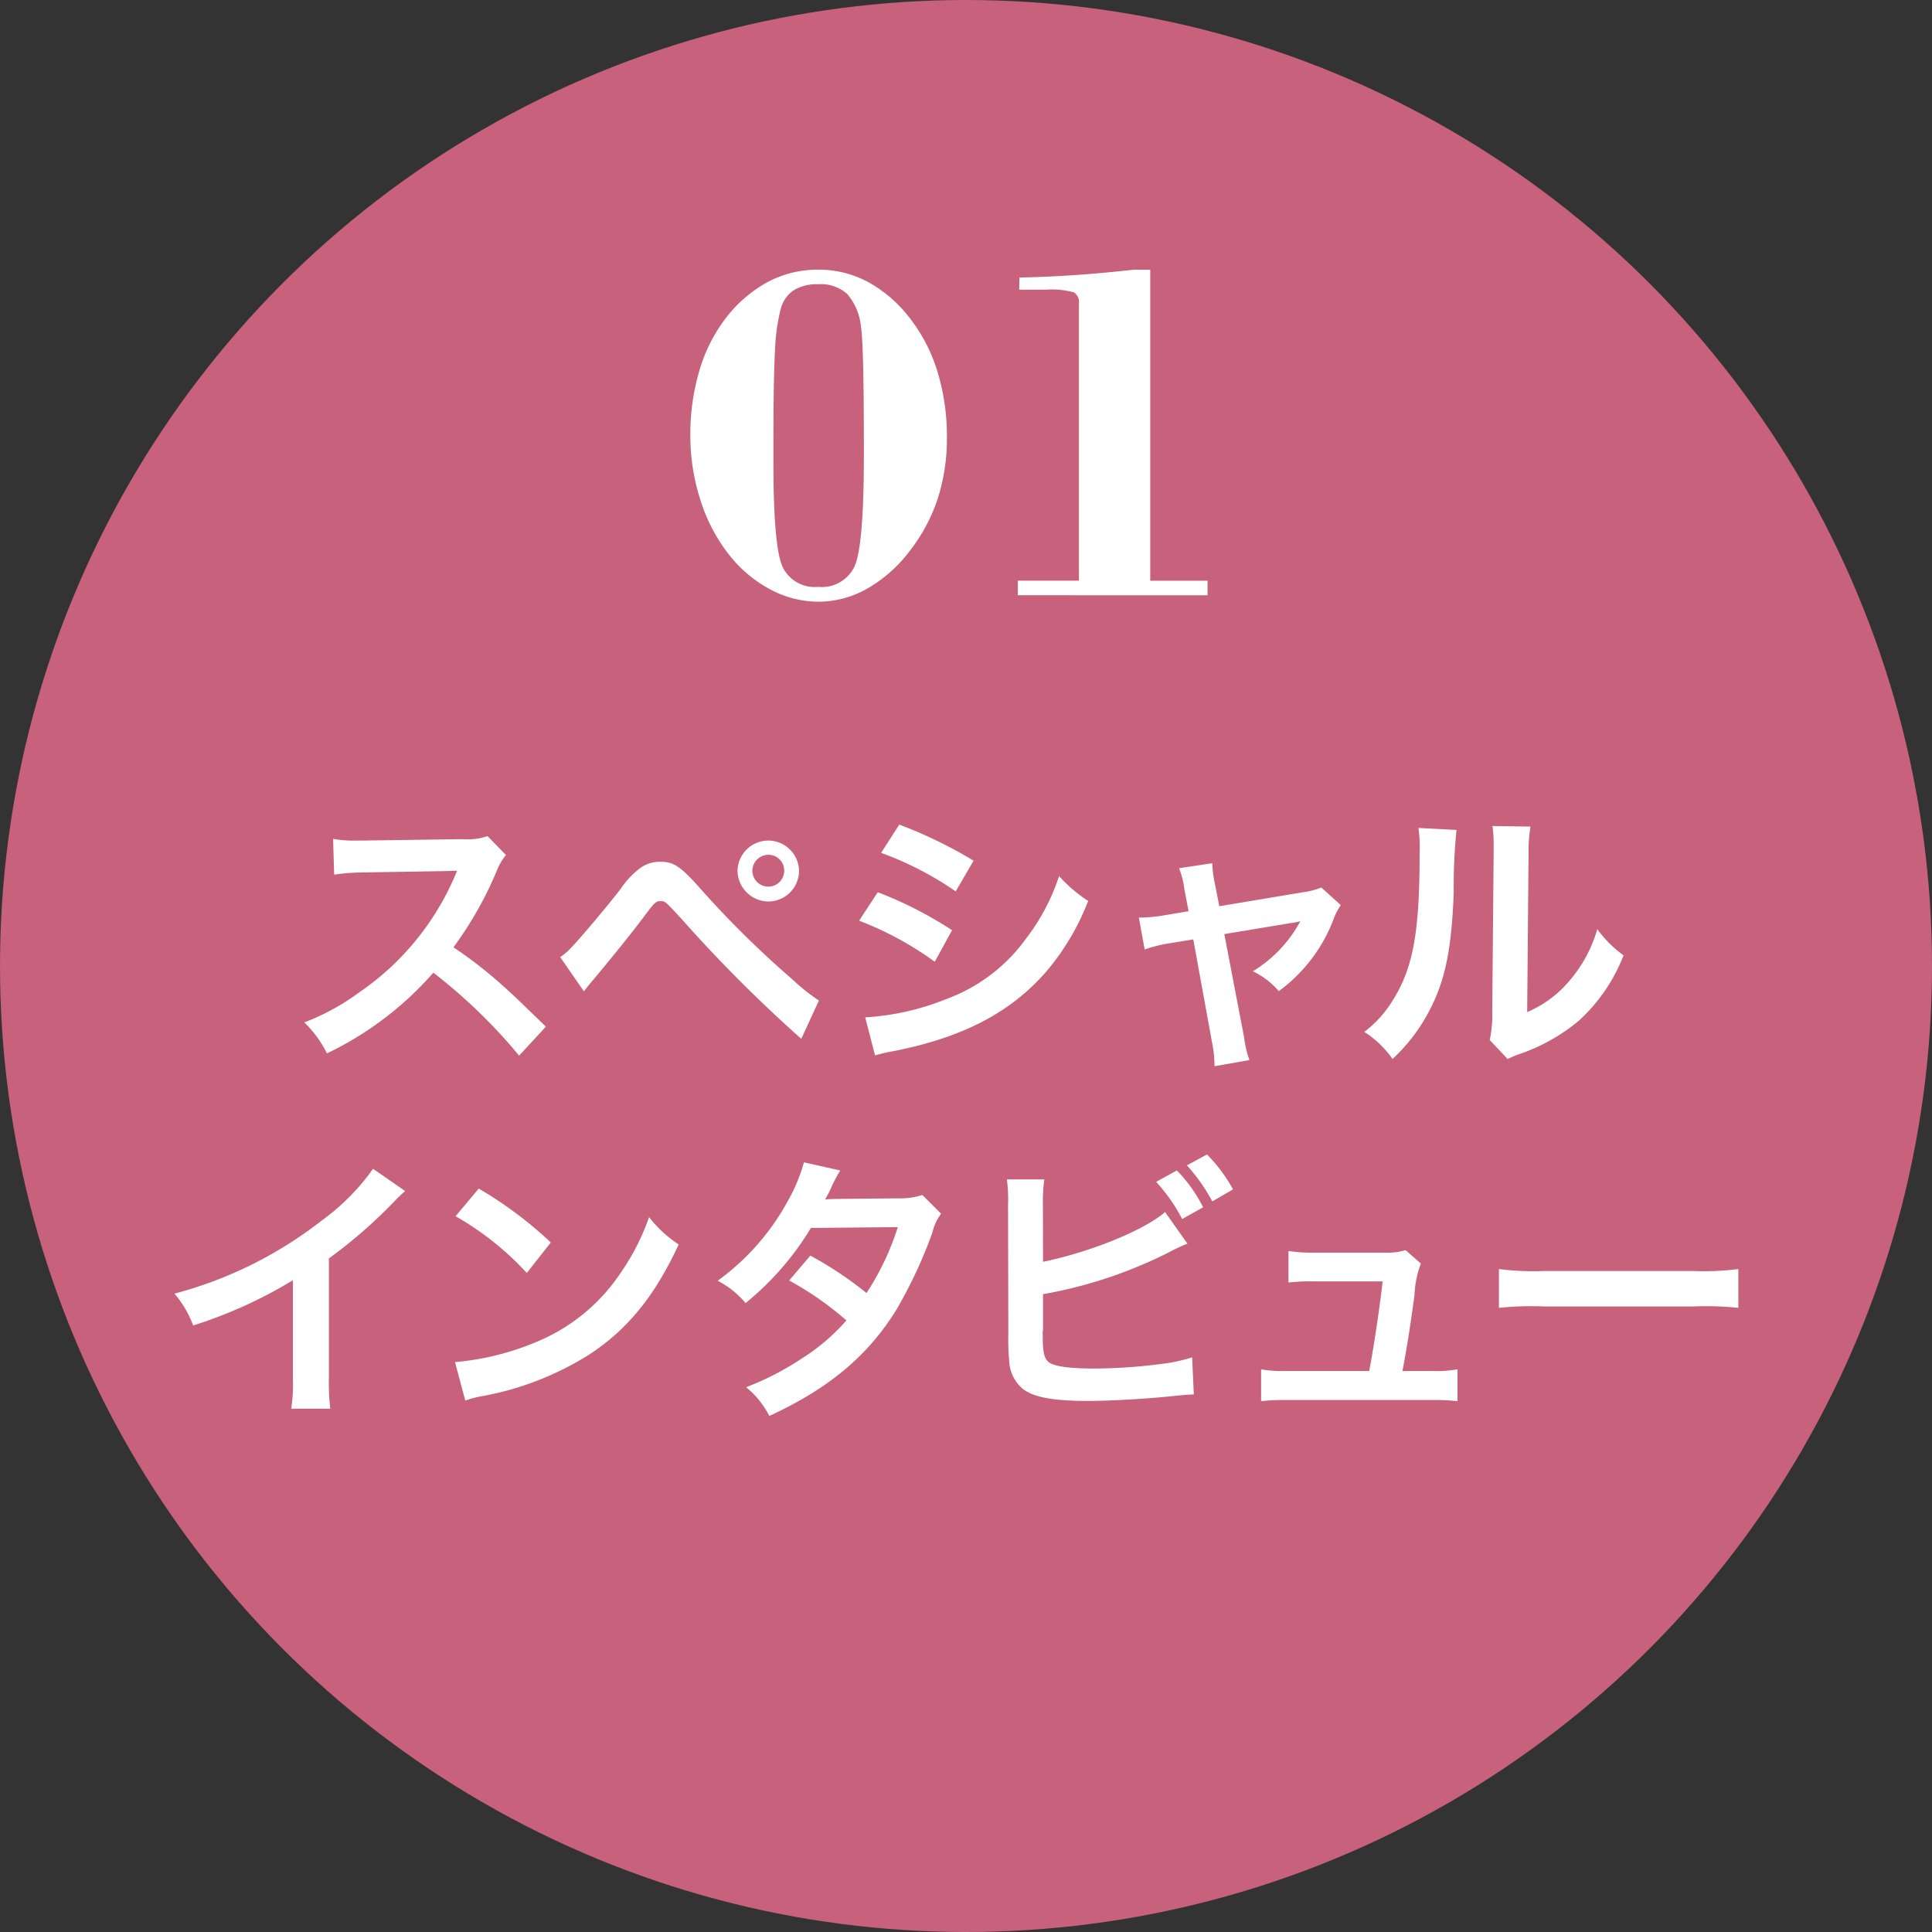
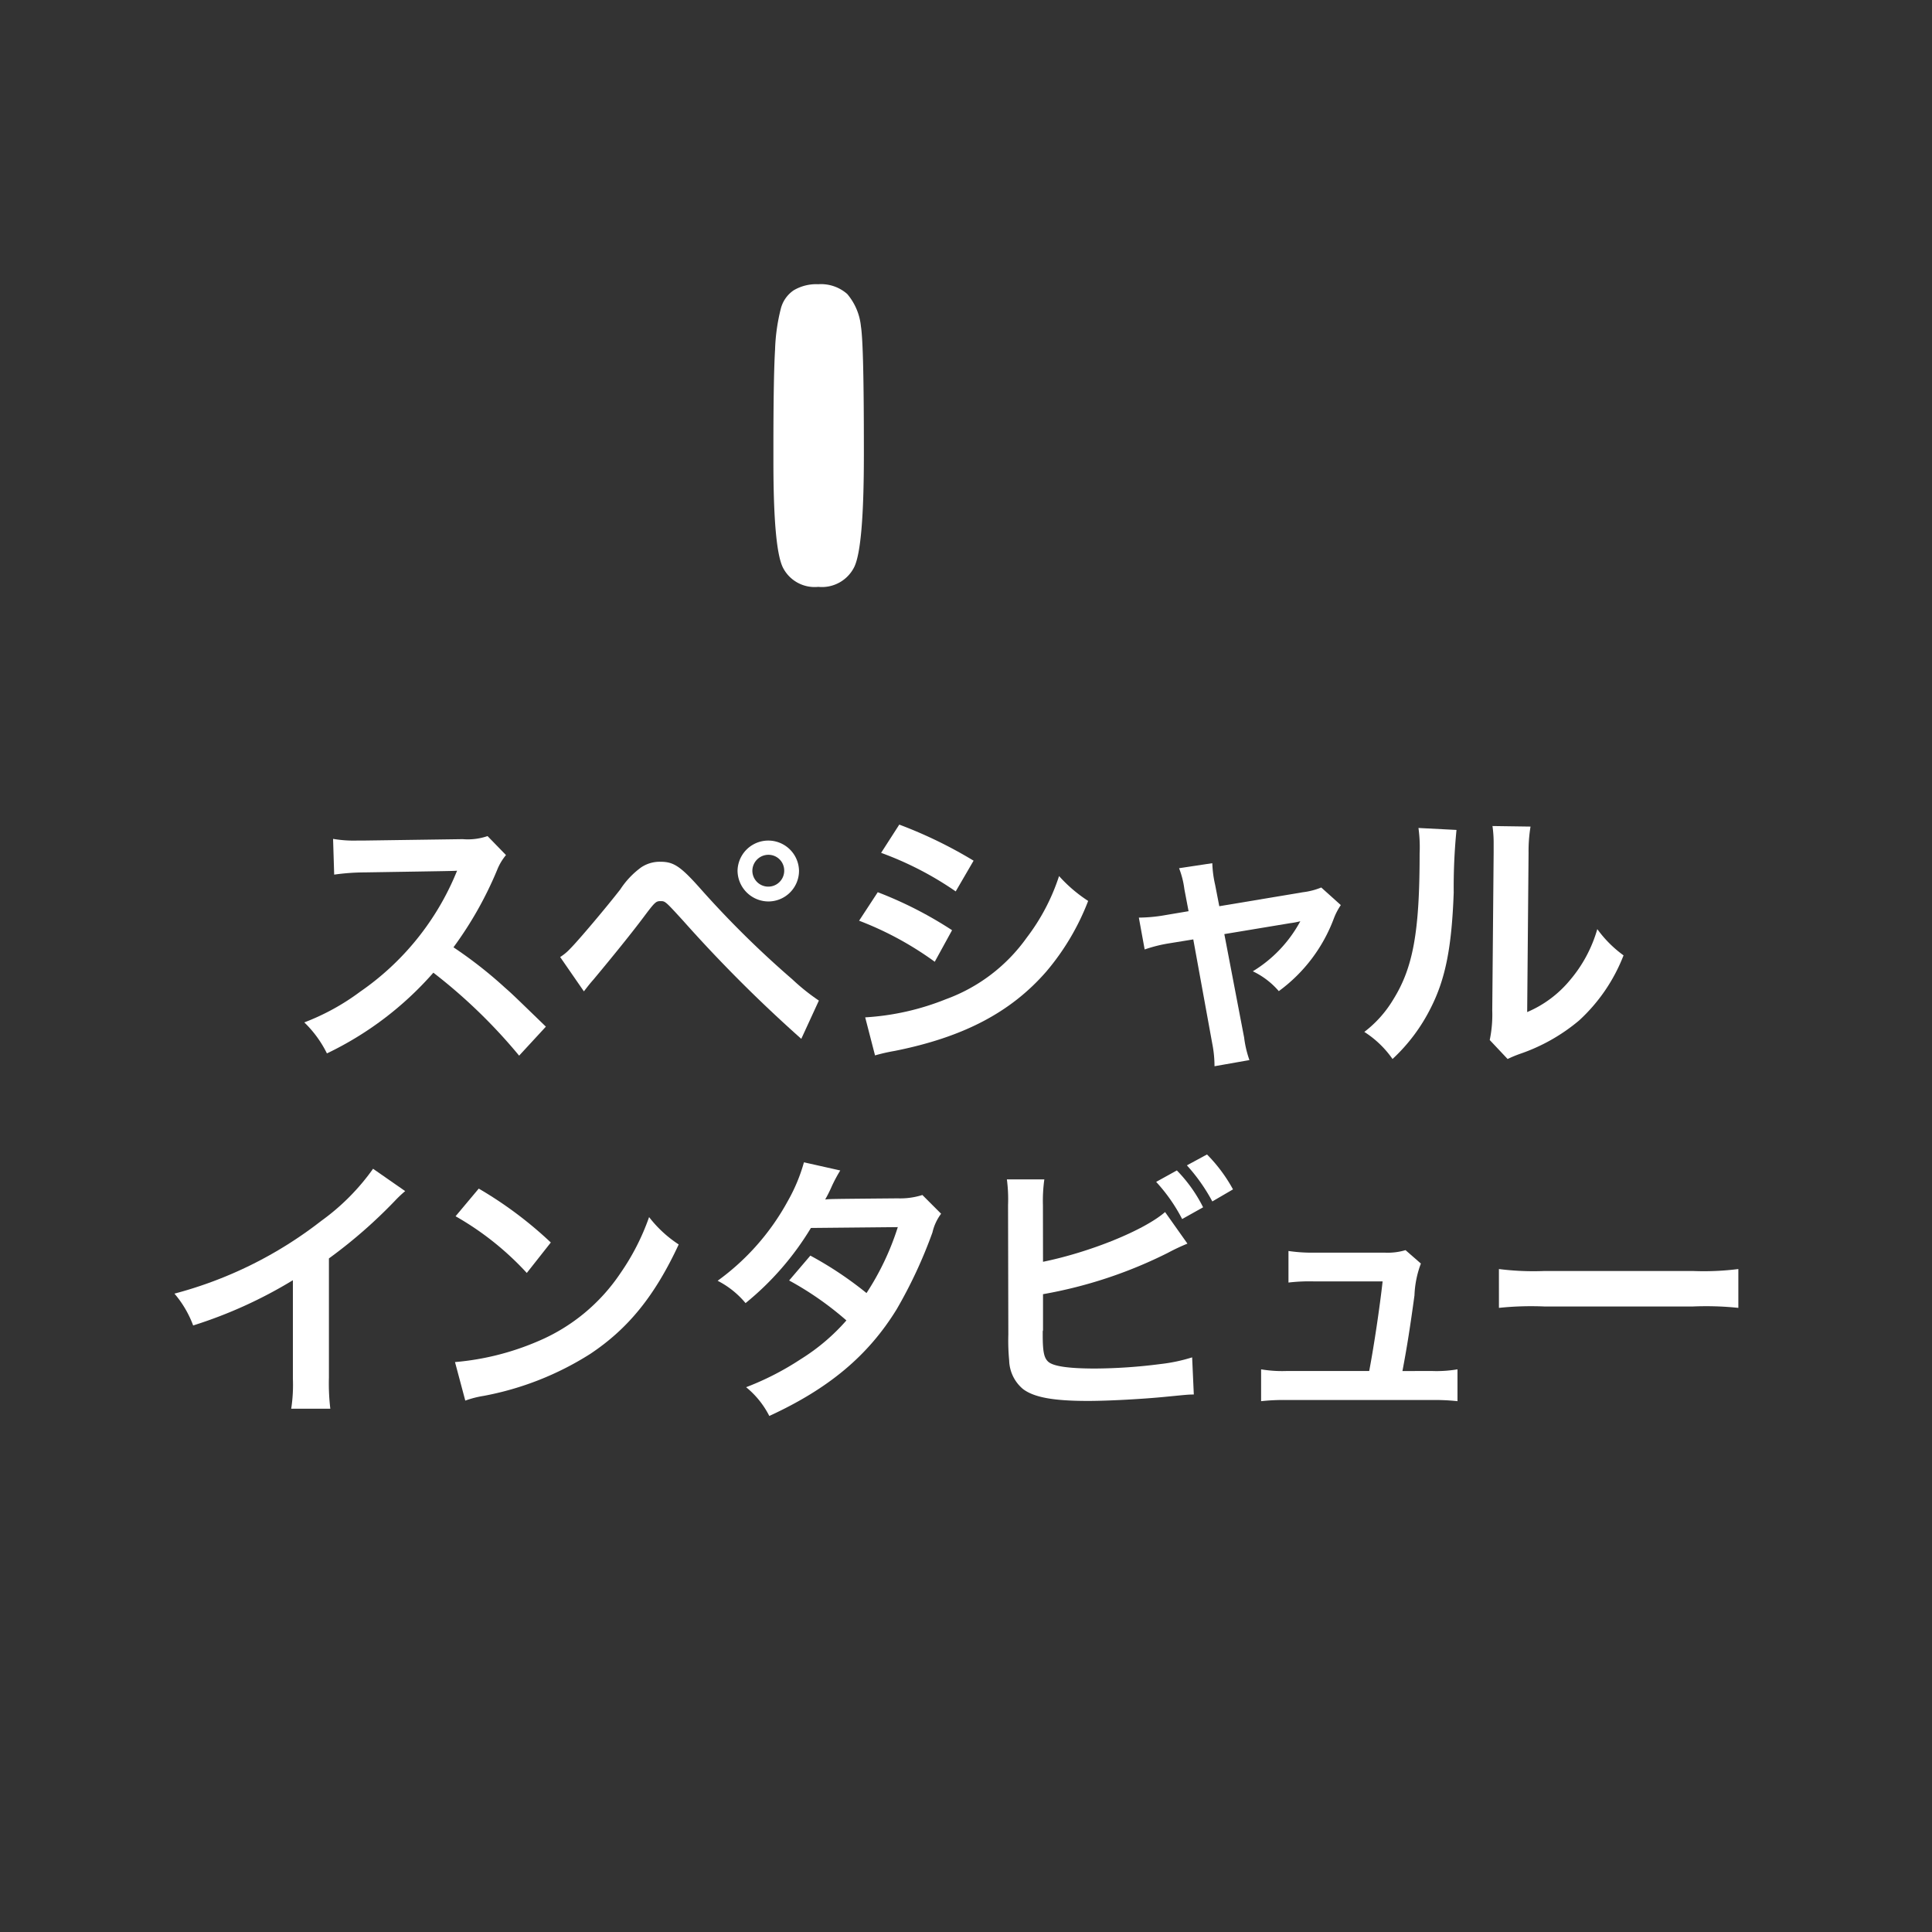
<svg xmlns="http://www.w3.org/2000/svg" height="166" viewBox="0 0 166 166" width="166">
  <rect x="0" y="0" width="166" height="166" fill="#333333" stroke="none" />
-   <circle cx="83" cy="83" fill="#c7617c" r="83" />
  <g fill="#fff" transform="translate(-1433.027 -461.64)">
    <g>
      <path d="m1477.631 552.343a46.143 46.143 0 0 0 -7.369-7.129 28.5 28.5 0 0 1 -9.145 6.936 9.641 9.641 0 0 0 -1.944-2.664 19.816 19.816 0 0 0 4.8-2.639 23.13 23.13 0 0 0 8.064-9.77l.265-.624c-.385.025-.385.025-7.946.145a18.935 18.935 0 0 0 -2.616.191l-.095-3.072a10.491 10.491 0 0 0 2.112.144h.576l8.448-.12a5.232 5.232 0 0 0 2.137-.263l1.584 1.631a4.643 4.643 0 0 0 -.769 1.3 31.726 31.726 0 0 1 -3.744 6.625 37.128 37.128 0 0 1 4.441 3.481c.6.527.6.527 3.5 3.336z" />
      <path d="m1481.157 543.87a4.3 4.3 0 0 0 .864-.72c.7-.7 3.048-3.48 4.3-5.088a7.22 7.22 0 0 1 1.8-1.9 2.877 2.877 0 0 1 1.632-.479c1.176 0 1.752.383 3.576 2.448a83.789 83.789 0 0 0 7.777 7.656 17.966 17.966 0 0 0 2.28 1.824l-1.512 3.288a122.466 122.466 0 0 1 -10.153-10.152c-1.536-1.681-1.536-1.681-1.944-1.681-.384 0-.48.073-1.464 1.393-1.008 1.344-2.617 3.336-4.3 5.352-.361.409-.481.577-.817 1.008zm20.522-7.417a2.633 2.633 0 0 1 -2.64 2.641 2.665 2.665 0 0 1 -2.641-2.641 2.641 2.641 0 0 1 5.281 0zm-4.008 0a1.368 1.368 0 1 0 2.736 0 1.353 1.353 0 0 0 -1.368-1.368 1.383 1.383 0 0 0 -1.368 1.368z" />
      <path d="m1508.445 538.3a33.877 33.877 0 0 1 6.385 3.264l-1.488 2.712a28.072 28.072 0 0 0 -6.5-3.528zm-1.08 10.753a22.015 22.015 0 0 0 6.938-1.561 14.675 14.675 0 0 0 6.936-5.28 17.758 17.758 0 0 0 2.784-5.3 12.375 12.375 0 0 0 2.5 2.137 20.972 20.972 0 0 1 -3.6 6.072c-3.048 3.5-7.129 5.641-13.033 6.817a15.743 15.743 0 0 0 -1.68.383zm2.929-16.562a38.417 38.417 0 0 1 6.385 3.1l-1.536 2.639a28.268 28.268 0 0 0 -6.41-3.312z" />
      <path d="m1534.79 538.038a7.523 7.523 0 0 0 -.456-1.8l2.856-.431a9.44 9.44 0 0 0 .241 1.847l.359 1.849 7.177-1.2a6.058 6.058 0 0 0 1.584-.408l1.68 1.511a5.556 5.556 0 0 0 -.6 1.153 13.639 13.639 0 0 1 -4.728 6.241 6.767 6.767 0 0 0 -2.232-1.705 11.3 11.3 0 0 0 4.08-4.3 7.384 7.384 0 0 1 -.888.168l-5.64.936 1.7 8.881a9.179 9.179 0 0 0 .456 1.944l-3 .528a10.014 10.014 0 0 0 -.193-1.944l-1.631-8.953-2.065.336a12.348 12.348 0 0 0 -2.112.528l-.5-2.737a13.454 13.454 0 0 0 2.28-.215l1.992-.336z" />
      <path d="m1558.171 532.949a50.008 50.008 0 0 0 -.239 5.376c-.169 4.681-.7 7.394-1.945 9.865a15.288 15.288 0 0 1 -3.312 4.441 8.542 8.542 0 0 0 -2.424-2.328 9.863 9.863 0 0 0 2.472-2.761c1.728-2.76 2.28-5.856 2.28-12.576a12.073 12.073 0 0 0 -.1-2.185zm6.361-.288a13.085 13.085 0 0 0 -.169 2.28l-.119 13.658a9.651 9.651 0 0 0 3.672-2.737 11.731 11.731 0 0 0 2.353-4.392 10.059 10.059 0 0 0 2.255 2.257 14.89 14.89 0 0 1 -3.816 5.591 15.831 15.831 0 0 1 -5.112 2.881 10.494 10.494 0 0 0 -1.033.432l-1.536-1.631a10.716 10.716 0 0 0 .216-2.545l.12-13.537v-.72a10.4 10.4 0 0 0 -.1-1.584z" />
      <path d="m1467.841 563.981a10.031 10.031 0 0 0 -.888.84 42.451 42.451 0 0 1 -5.665 4.945v10.249a18.3 18.3 0 0 0 .12 2.664h-3.36a13.505 13.505 0 0 0 .144-2.592v-8.449a38.873 38.873 0 0 1 -8.569 3.888 9.046 9.046 0 0 0 -1.607-2.736 35.049 35.049 0 0 0 12.6-6.24 19.208 19.208 0 0 0 4.465-4.488z" />
      <path d="m1472.121 578.671a22.9 22.9 0 0 0 7.1-1.776 16.026 16.026 0 0 0 7.128-5.881 20.023 20.023 0 0 0 2.449-4.8 10.347 10.347 0 0 0 2.544 2.351c-2.04 4.393-4.321 7.225-7.609 9.41a25.942 25.942 0 0 1 -9.144 3.6 8.6 8.6 0 0 0 -1.584.407zm2.041-14.905a34 34 0 0 1 6.192 4.631l-2.064 2.617a25.218 25.218 0 0 0 -6.12-4.872z" />
      <path d="m1513.888 565.926a4.258 4.258 0 0 0 -.744 1.607 40.311 40.311 0 0 1 -3.073 6.6c-2.448 3.984-5.833 6.817-10.945 9.169a7.617 7.617 0 0 0 -1.992-2.472 24.246 24.246 0 0 0 4.68-2.4 17.457 17.457 0 0 0 3.937-3.337 27.211 27.211 0 0 0 -4.921-3.432l1.824-2.137a31.278 31.278 0 0 1 4.825 3.217 22.959 22.959 0 0 0 2.688-5.665l-7.465.072a24.819 24.819 0 0 1 -5.616 6.457 7.621 7.621 0 0 0 -2.4-1.92 20.641 20.641 0 0 0 6.024-6.84 14.666 14.666 0 0 0 1.393-3.337l3.12.7a12.629 12.629 0 0 0 -.72 1.344 11.975 11.975 0 0 1 -.576 1.152c.384-.048.384-.048 6.24-.1a6.3 6.3 0 0 0 2.112-.288z" />
      <path d="m1522.644 570.054c4.007-.817 8.664-2.689 10.488-4.273l1.921 2.713a17.838 17.838 0 0 0 -1.681.792 38.874 38.874 0 0 1 -10.728 3.552v3.1a.179.179 0 0 1 -.025.071v.312c0 1.393.1 1.945.433 2.281.407.431 1.775.624 4.1.624a45.485 45.485 0 0 0 5.57-.384 14.339 14.339 0 0 0 2.735-.576l.144 3.192c-.48 0-.648.024-2.375.191-1.921.193-4.921.361-6.721.361-3 0-4.656-.313-5.593-1.032a3.32 3.32 0 0 1 -1.176-2.449 18.076 18.076 0 0 1 -.072-2.208l-.024-11.136a12.976 12.976 0 0 0 -.1-2.208h3.217a13.251 13.251 0 0 0 -.12 2.231zm11.5-7.849a12.462 12.462 0 0 1 2.255 3.168l-1.8 1.009a14.616 14.616 0 0 0 -2.233-3.193zm3.047 2.664a15.5 15.5 0 0 0 -2.184-3.1l1.728-.936a13.378 13.378 0 0 1 2.233 3z" />
      <path d="m1556.048 579.438a10.725 10.725 0 0 0 2.208-.143v2.736a18.342 18.342 0 0 0 -2.208-.1h-12.457a17.809 17.809 0 0 0 -2.208.1v-2.736a10.846 10.846 0 0 0 2.208.143h7.08c.408-2.135.912-5.52 1.152-7.7h-5.952a15.428 15.428 0 0 0 -2.137.1v-2.712a13.735 13.735 0 0 0 2.208.144h6.074a5.349 5.349 0 0 0 1.775-.216l1.32 1.152a8.6 8.6 0 0 0 -.551 2.736c-.361 2.64-.624 4.344-1.033 6.5z" />
      <path d="m1561.816 570.678a23.568 23.568 0 0 0 3.889.168h12.795a23.562 23.562 0 0 0 3.888-.168v3.336a26.576 26.576 0 0 0 -3.912-.119h-12.745a26.593 26.593 0 0 0 -3.913.119z" />
    </g>
    <g>
-       <path d="m1492.342 499.042a19.153 19.153 0 0 1 .779-5.568 13.755 13.755 0 0 1 2.234-4.46 11.49 11.49 0 0 1 3.641-3.148 9.15 9.15 0 0 1 4.338-1.056 8.958 8.958 0 0 1 4.326 1.086 11.52 11.52 0 0 1 3.631 3.2 14.179 14.179 0 0 1 2.307 4.552 18.979 18.979 0 0 1 .789 5.558 16.837 16.837 0 0 1 -.809 5.342 14.978 14.978 0 0 1 -2.473 4.543 12.031 12.031 0 0 1 -3.609 3.148 8.5 8.5 0 0 1 -4.162 1.1 8.78 8.78 0 0 1 -4.123-1.056 11.179 11.179 0 0 1 -3.547-2.984 14.743 14.743 0 0 1 -2.451-4.676 17.931 17.931 0 0 1 -.871-5.581zm10.992-12.981a3.813 3.813 0 0 0 -2.113.522 2.718 2.718 0 0 0 -1.108 1.59 16.3 16.3 0 0 0 -.492 3.517q-.144 2.389-.142 8.623v1.005q0 7.363.8 9.054a3.056 3.056 0 0 0 3.057 1.692 3.1 3.1 0 0 0 3.107-1.743q.808-1.743.809-9.556v-.534q0-4.449-.061-7.085t-.191-3.456a5.058 5.058 0 0 0 -1.178-2.789 3.405 3.405 0 0 0 -2.488-.84z" />
-       <path d="m1520.479 512.782v-1.251h5.25v-23.789a1.007 1.007 0 0 0 -.432-.984 7.24 7.24 0 0 0 -2.42-.226h-2.277l.019-1.046q2.173-.04 4.594-.2t5.209-.471h1.435v26.721h4.922v1.251z" />
+       <path d="m1492.342 499.042zm10.992-12.981a3.813 3.813 0 0 0 -2.113.522 2.718 2.718 0 0 0 -1.108 1.59 16.3 16.3 0 0 0 -.492 3.517q-.144 2.389-.142 8.623v1.005q0 7.363.8 9.054a3.056 3.056 0 0 0 3.057 1.692 3.1 3.1 0 0 0 3.107-1.743q.808-1.743.809-9.556v-.534q0-4.449-.061-7.085t-.191-3.456a5.058 5.058 0 0 0 -1.178-2.789 3.405 3.405 0 0 0 -2.488-.84z" />
    </g>
  </g>
</svg>